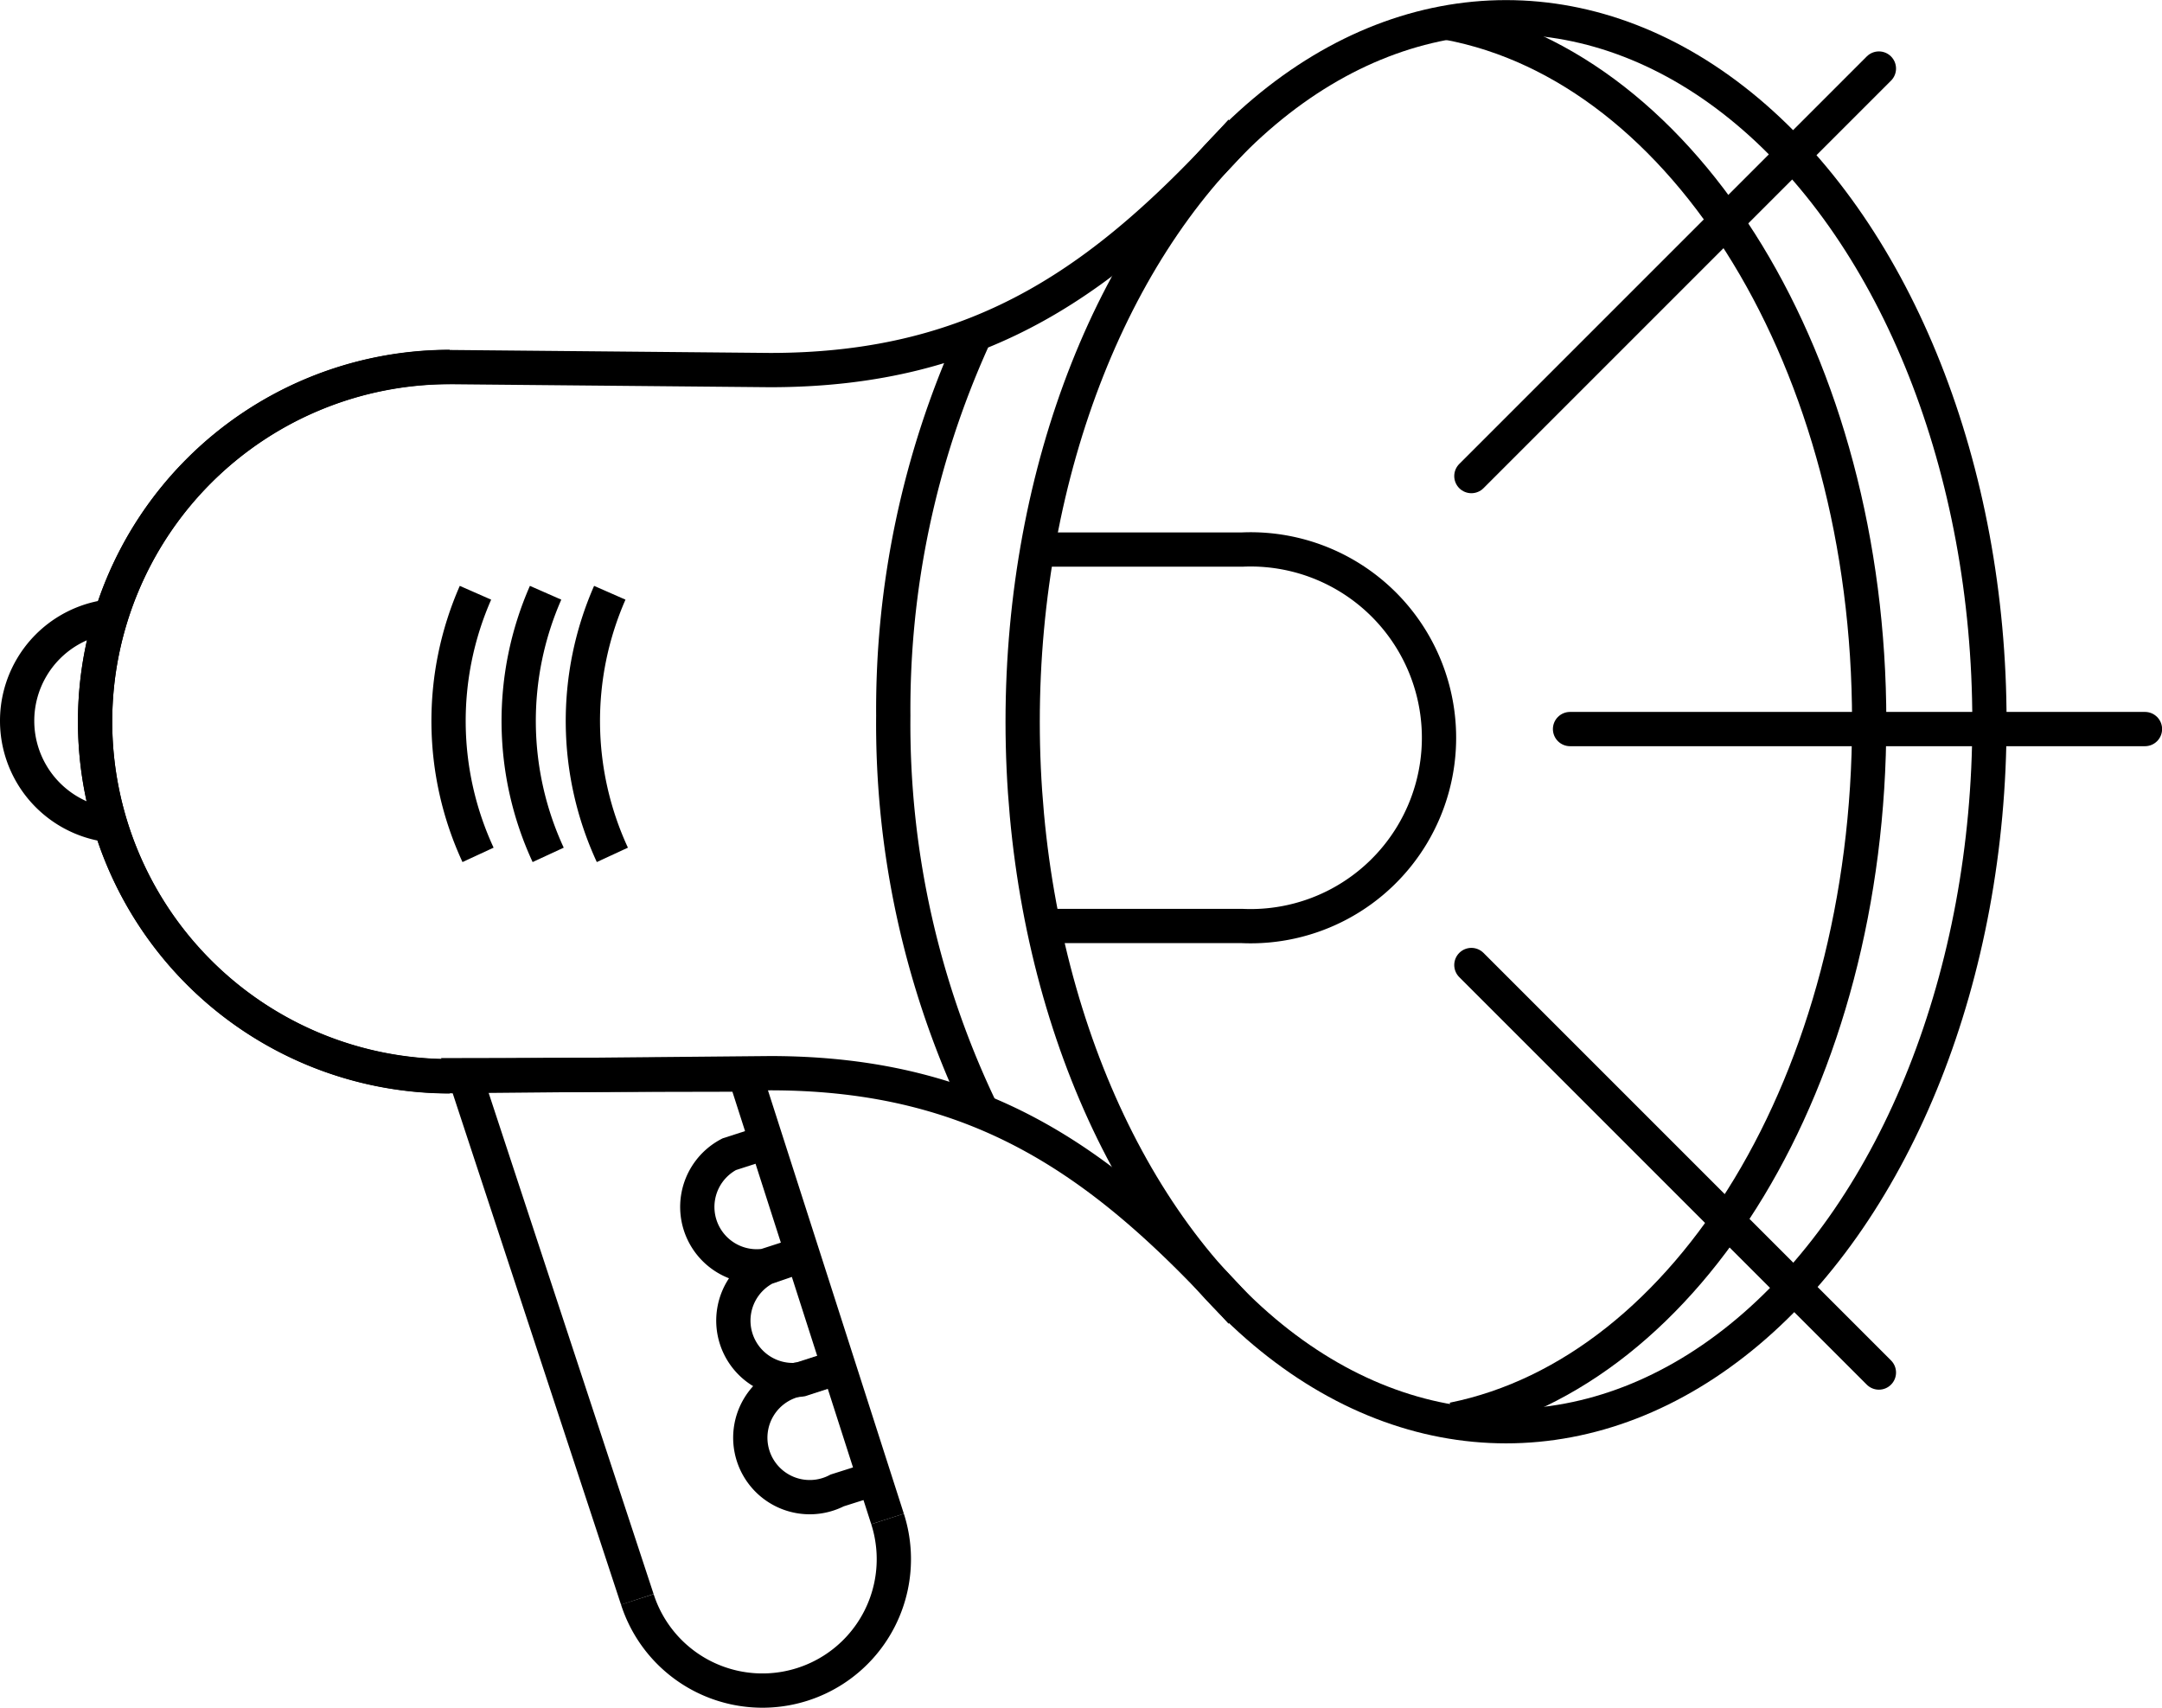
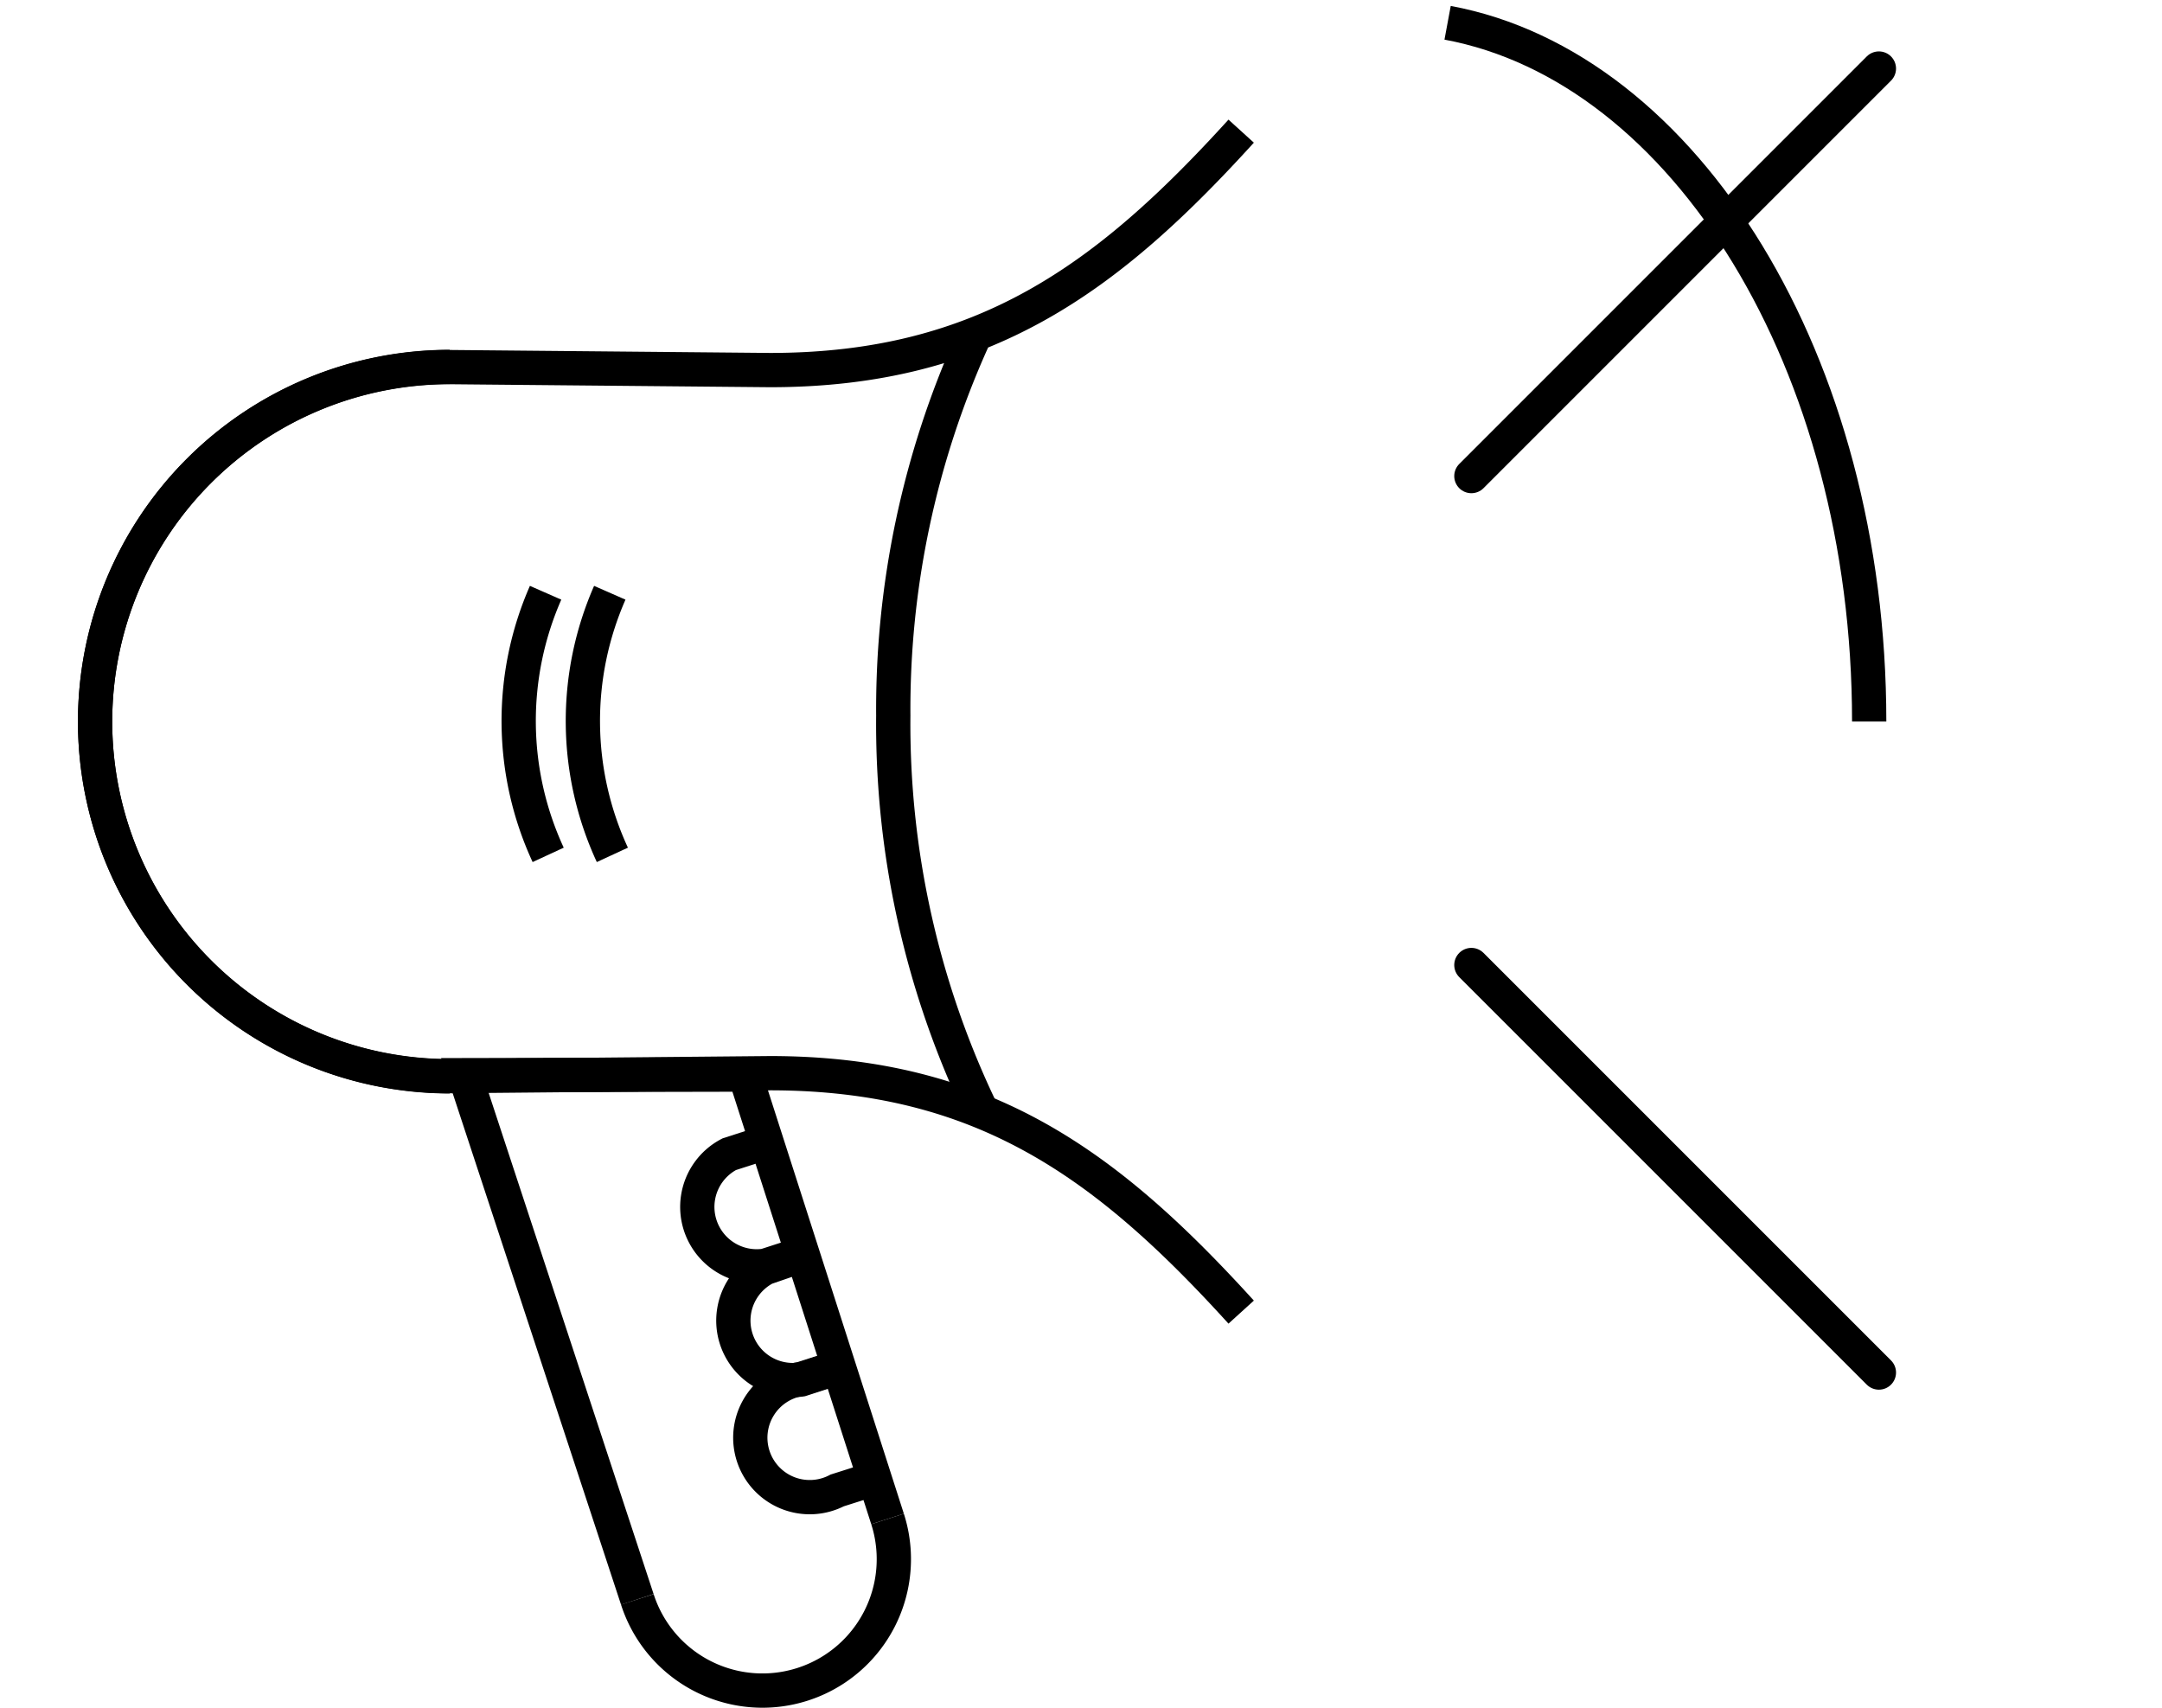
<svg xmlns="http://www.w3.org/2000/svg" viewBox="0 0 109.13 86.2">
  <defs>
    <style>.cls-1,.cls-2{fill:none;stroke:#000;stroke-width:1.73px;}.cls-1{stroke-miterlimit:10;}.cls-2{stroke-linecap:round;stroke-linejoin:round;}</style>
  </defs>
  <title>call</title>
  <g id="Layer_2" data-name="Layer 2">
    <g id="Layer_1-2" data-name="Layer 1">
-       <ellipse class="cls-1" cx="76.02" cy="36.43" rx="24.4" ry="35.56" />
-       <path class="cls-1" d="M73.07,1.15c12,2.23,21.28,17.17,21.28,35.27s-9.15,32.84-21,35.23" />
+       <path class="cls-1" d="M73.07,1.15c12,2.23,21.28,17.17,21.28,35.27" />
      <path class="cls-1" d="M49.45,55.88a45,45,0,0,1-4.36-19.76,45.31,45.31,0,0,1,4-18.94" />
      <path class="cls-1" d="M27.67,43.15a16.09,16.09,0,0,1-.13-13.23" />
      <path class="cls-1" d="M30.91,43.15a16.09,16.09,0,0,1-.13-13.23" />
-       <path class="cls-1" d="M24.13,43.15A16.09,16.09,0,0,1,24,29.92" />
-       <path class="cls-1" d="M52.48,27.74H62.69a9.51,9.51,0,1,1,0,19H52.33" />
-       <path class="cls-1" d="M6.17,41.69a5.3,5.3,0,1,1,0-10.61" />
      <path class="cls-1" d="M62.65,6.62c-6.73,7.41-13,12.06-23.78,12.06l-16.17-.15a17.9,17.9,0,1,0,0,35.8" />
      <path class="cls-1" d="M62.65,66.23c-6.73-7.41-13-12.06-23.78-12.06l-16.17.15a17.9,17.9,0,1,1,0-35.8" />
-       <line class="cls-2" x1="79.25" y1="36.8" x2="108.27" y2="36.8" />
      <line class="cls-2" x1="74.27" y1="24.03" x2="94.84" y2="3.46" />
      <line class="cls-2" x1="74.27" y1="48.71" x2="94.84" y2="69.28" />
      <path class="cls-1" d="M38.95,57.57l-2.14.69a3,3,0,0,0,1.81,5.63l2.1-.68" />
      <path class="cls-1" d="M40.78,63.26,38.63,64a3,3,0,0,0,1.81,5.63l2.1-.68" />
      <path class="cls-1" d="M42.59,68.91l-2.14.69a3,3,0,1,0,1.81,5.63l2.11-.67" />
      <polyline class="cls-1" points="32.17 80.73 23.46 54.27 37.6 54.24 44.8 76.67" />
      <path class="cls-1" d="M44.8,76.67a6.63,6.63,0,0,1-12.63,4.06" />
    </g>
  </g>
</svg>